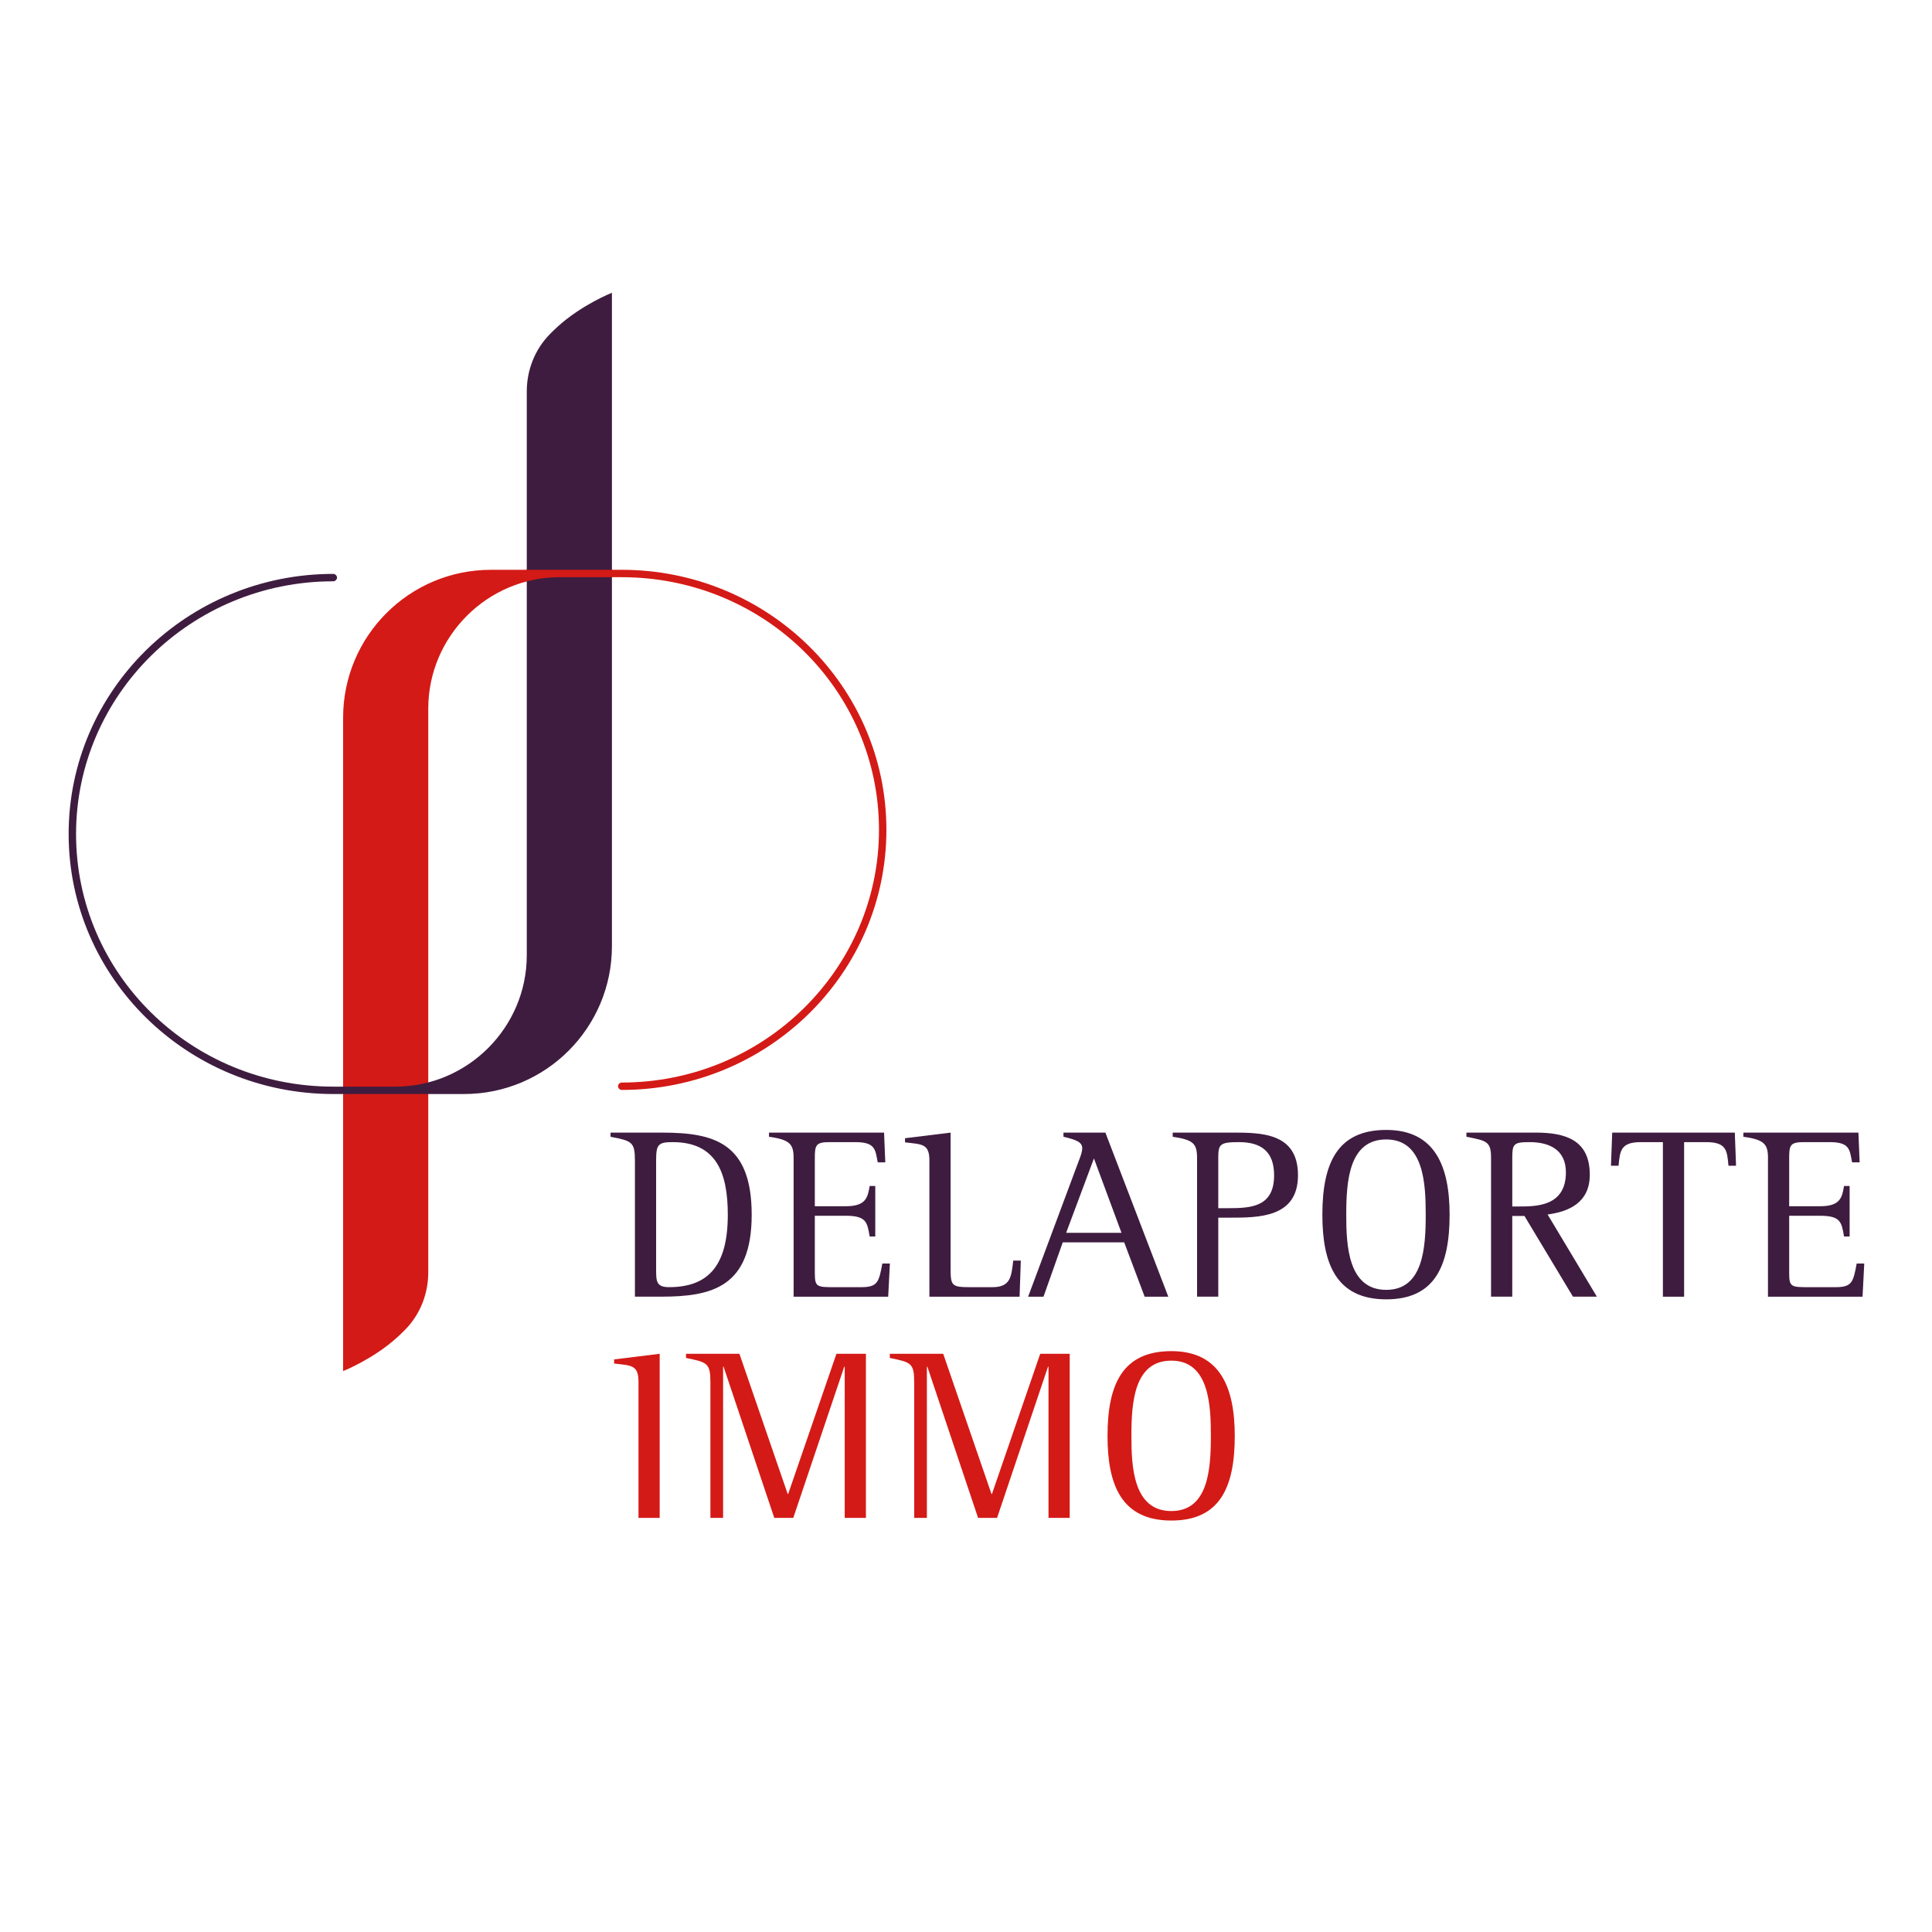
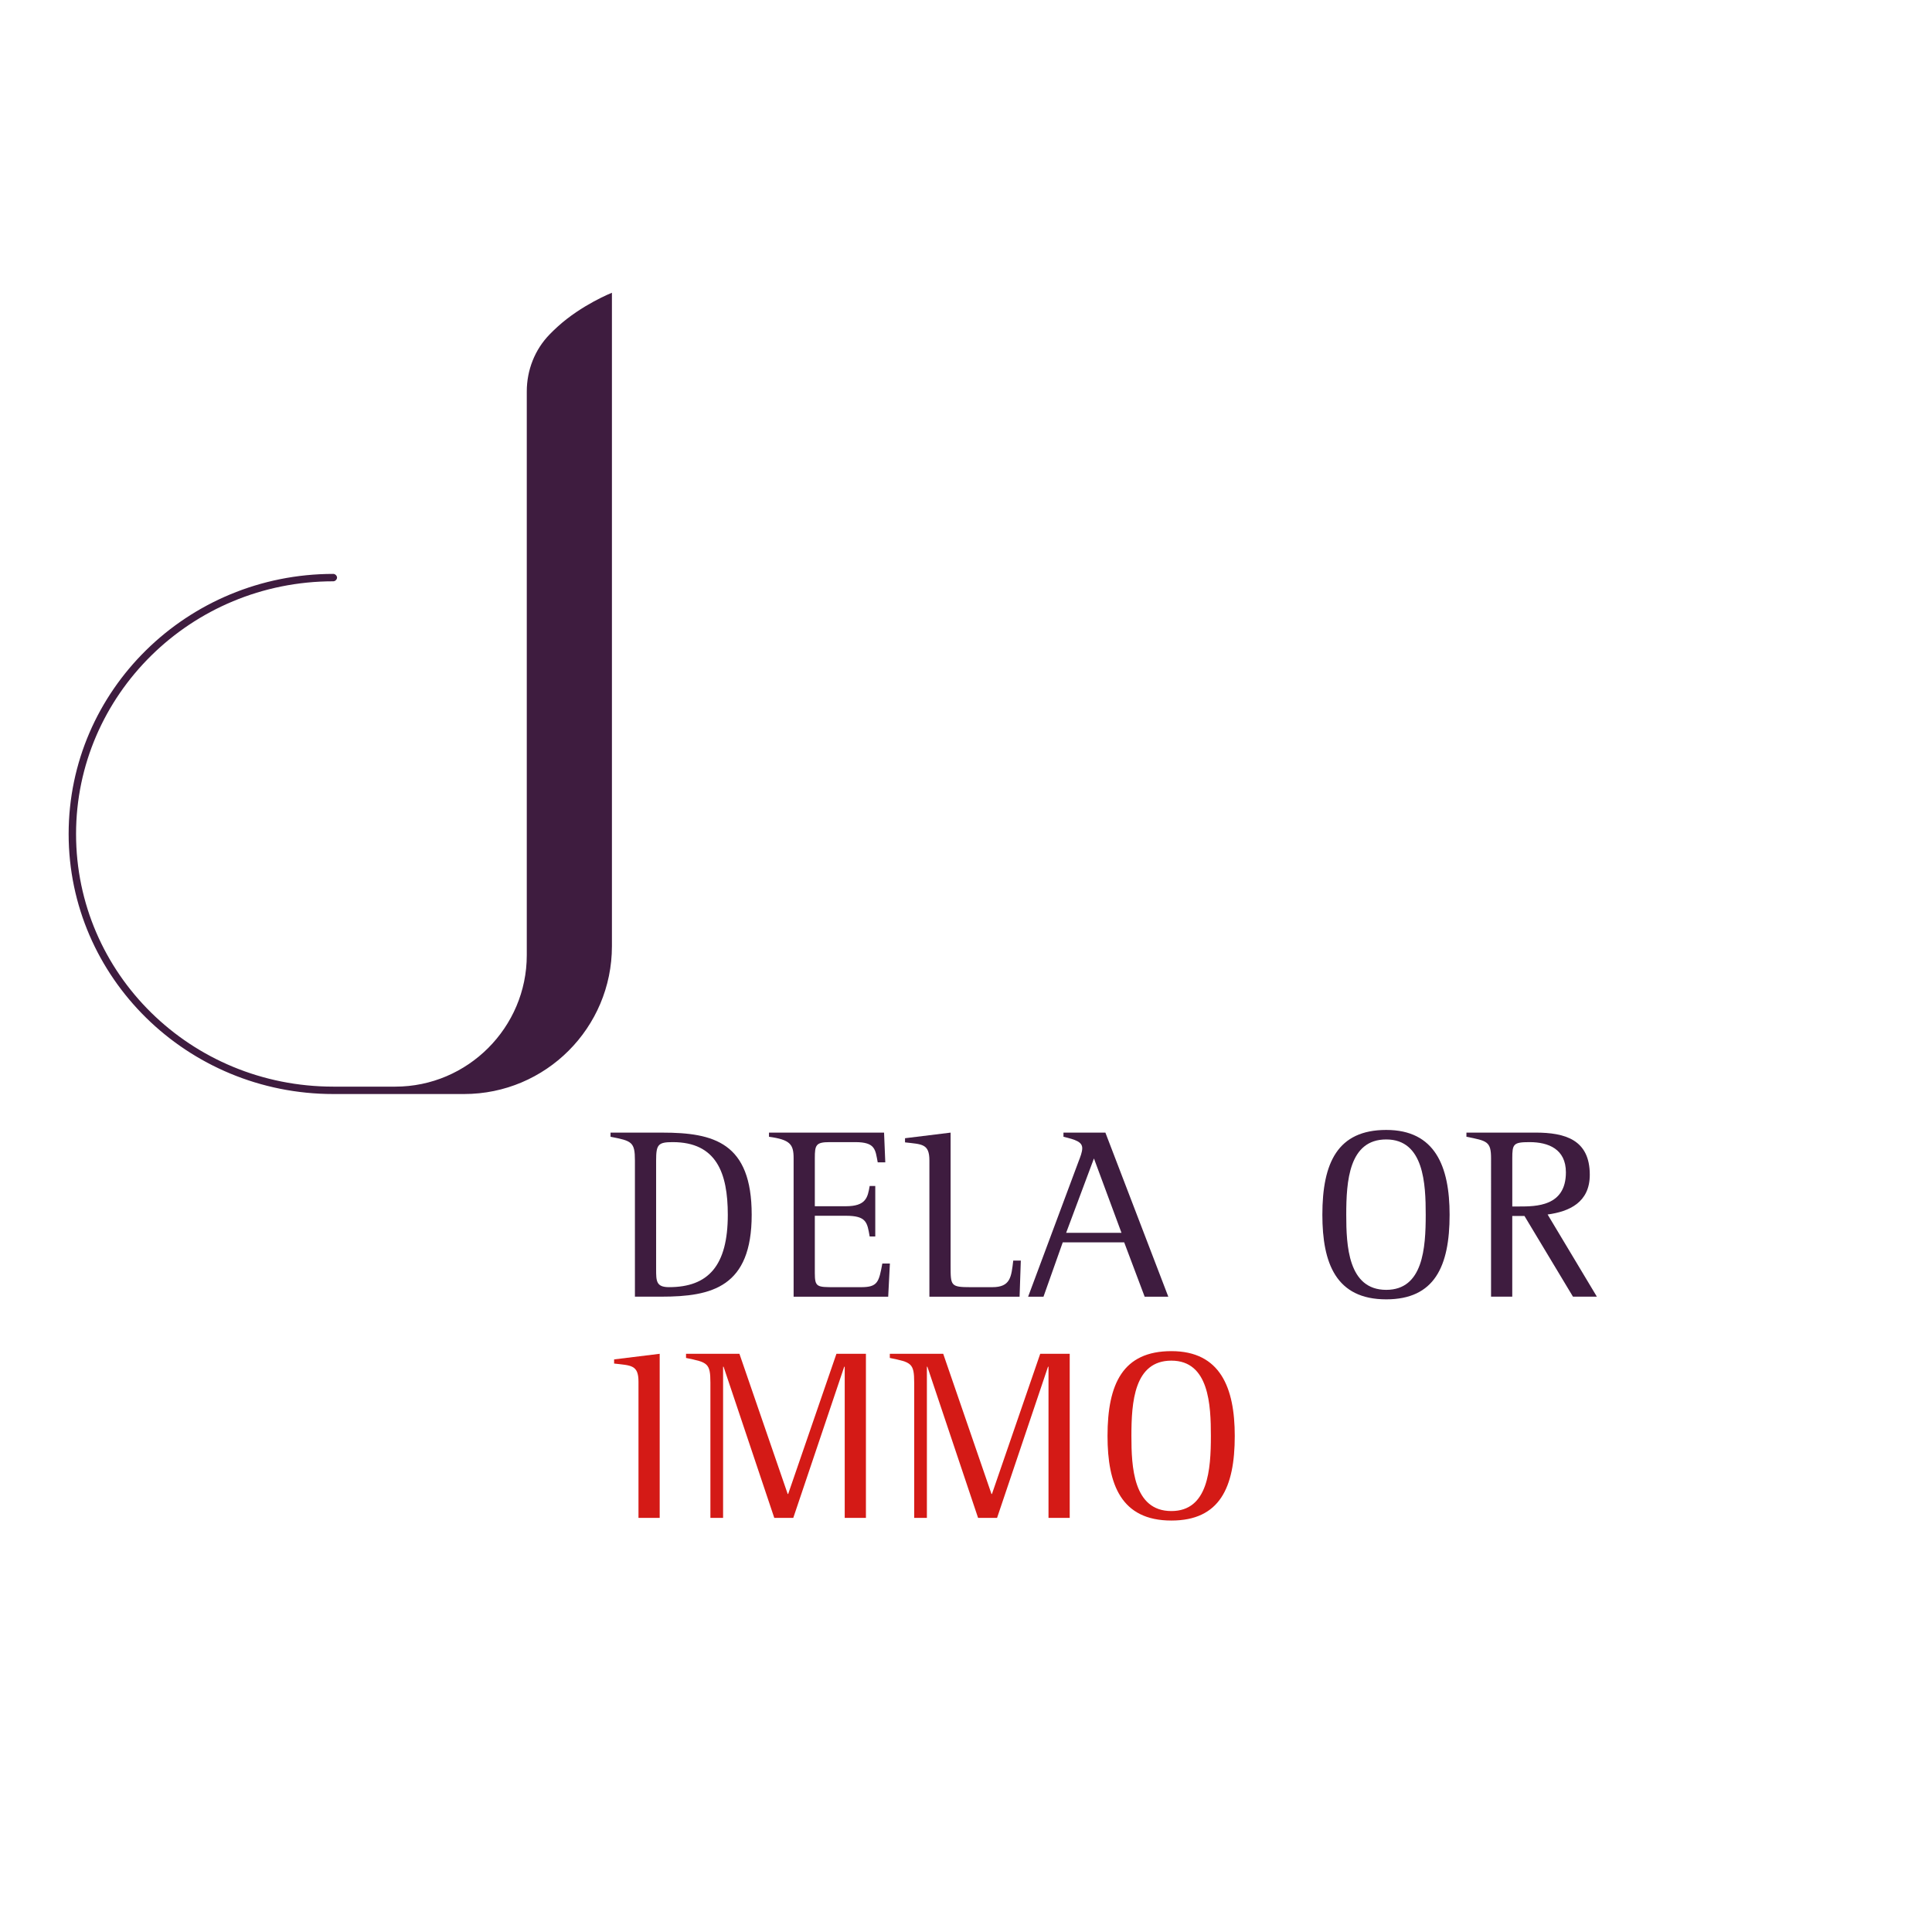
<svg xmlns="http://www.w3.org/2000/svg" version="1.1" x="0px" y="0px" viewBox="0 0 1024 1024" style="enable-background:new 0 0 1024 1024;" xml:space="preserve">
  <style type="text/css">
	.st0{display:none;}
	.st1{fill:#D41A16;}
	.st2{fill:#3E1C3F;}
	.st3{fill:#D31A16;}
</style>
  <g id="Calque_1" class="st0">
</g>
  <g id="Calque_2">
    <g>
      <g>
        <g>
-           <path class="st1" d="M469.81,439.85c0,76.04-62.79,137.84-140.3,137.84c-0.98,0-1.96-0.98-1.96-1.96c0-0.98,0.98-1.96,1.96-1.96      c75.54,0,136.37-60.34,136.37-133.92c0-74.08-60.82-133.92-136.37-133.92h-32.86c-38.32,0-69.66,31.35-69.66,69.66v298.8      c0,11.29-4.25,22.2-12.15,30.28c-1.24,1.28-2.62,2.61-4.13,3.99c-12.81,11.7-28.85,18.04-28.85,18.04V380.38      c0-43.28,35.09-78.37,78.37-78.37h69.28C407.02,302.01,469.81,363.81,469.81,439.85" />
          <path class="st2" d="M36.38,442.02c0-76.04,62.79-137.84,140.3-137.84c0.98,0,1.96,0.98,1.96,1.96c0,0.98-0.98,1.96-1.96,1.96      c-75.54,0-136.37,60.34-136.37,133.92c0,74.08,60.82,133.92,136.37,133.92h32.86c38.32,0,69.66-31.35,69.66-69.66v-298.8      c0-11.29,4.25-22.2,12.15-30.28c1.24-1.28,2.62-2.61,4.13-3.99c12.81-11.7,28.85-18.04,28.85-18.04v346.32      c0,43.28-35.09,78.37-78.37,78.37h-69.28C99.17,579.86,36.38,518.06,36.38,442.02" />
        </g>
-         <path class="st3" d="M324.66,302h-45.84v6.24c5.6-1.46,11.42-2.31,17.45-2.31h28.38V302z" />
      </g>
      <g>
        <path class="st2" d="M336.52,615.04c0-9.82-1.68-10.34-12.92-12.53v-2.2h27.39c27.39,0,47.42,5.3,47.42,43.54     s-20.93,43.41-47.94,43.41h-13.95V615.04z M347.76,672.66c0,6.33,0,9.56,6.85,9.56c20.8,0,31.14-11.37,31.14-38.37     c0-22.22-6.07-38.5-29.2-38.5c-7.75,0-8.79,1.29-8.79,9.69V672.66z" />
        <path class="st2" d="M420.63,613.88c0-7.36-1.81-9.82-13.05-11.37v-2.2h60.99l0.65,15.76h-4.01     c-1.29-6.72-1.16-10.72-11.89-10.72h-13.57c-7.36,0-7.88,1.55-7.88,8.53v25.45h16.41c10.72,0,11.63-4.65,12.66-10.72h2.97v26.75     h-2.97c-1.29-7.49-1.68-10.98-12.66-10.98h-16.41v30.36c0,7.49,1.16,7.49,10.59,7.49h13.95c8.79,0,9.43-2.71,11.24-12.53h4.01     l-0.9,17.57h-50.13V613.88z" />
        <path class="st2" d="M492.6,615.04c0-8.92-4.01-8.53-12.92-9.56v-2.2l24.16-2.97v70.55c0,10.59,0,11.37,10.59,11.37h11.5     c9.69,0,10.08-5.43,11.11-14.08h4.01l-0.65,19.12H492.6V615.04z" />
        <path class="st2" d="M571.67,615.56c0.9-2.33,1.94-4.91,1.94-6.98c0-3.36-3.49-4.52-9.95-6.07v-2.2h22.22l33.34,86.96h-12.53     l-10.85-28.81h-32.56l-10.21,28.81h-8.14L571.67,615.56z M565.08,653.41h29.33L579.81,614L565.08,653.41z" />
-         <path class="st2" d="M634.47,614c0-7.88-1.81-9.82-12.92-11.5v-2.2h31.27c15.63,0,35.14,0,35.14,22.61     c0,22.48-20.67,22.48-36.44,22.48h-5.81v41.86h-11.24V614z M645.71,640.36h5.56c12.02,0,24.03-0.78,24.03-17.44     c0-12.79-7.11-17.57-18.61-17.57c-10.34,0-10.98,1.16-10.98,8.66V640.36z" />
        <path class="st2" d="M700.88,643.85c0-27.65,8.14-44.96,33.85-44.96c25.84,0,33.59,19.25,33.59,44.96     c0,27.39-8.01,44.83-33.59,44.83C708.11,688.69,700.88,669.56,700.88,643.85z M755.66,643.85c0-16.28-0.9-39.92-20.93-39.92     c-19.77,0-21.19,22.09-21.19,39.92c0,16.15,0.9,39.8,21.19,39.8C754.24,683.65,755.66,661.55,755.66,643.85z" />
        <path class="st2" d="M790.29,614c0-9.04-2.07-9.3-13.05-11.5v-2.2h36.57c15.76,0,28.81,3.75,28.81,22.35     c0,14.73-10.98,19.51-22.35,21.06l26.1,43.54H833.7l-25.71-42.77h-6.46v42.77h-11.24V614z M801.53,639.46h3.49     c9.17,0,24.94,0,24.94-18.09c0-12.27-9.17-16.02-19.25-16.02c-8.66,0-9.17,1.03-9.17,8.66V639.46z" />
-         <path class="st2" d="M881.38,605.35h-11.63c-10.85,0-11.11,4.65-11.89,12.53h-4.01l0.65-17.57h64.99l0.65,17.57h-4.01     c-0.78-7.88-0.78-12.53-11.89-12.53h-11.63v81.92h-11.24V605.35z" />
-         <path class="st2" d="M937.07,613.88c0-7.36-1.81-9.82-13.05-11.37v-2.2H985l0.65,15.76h-4.01c-1.29-6.72-1.16-10.72-11.89-10.72     h-13.57c-7.36,0-7.88,1.55-7.88,8.53v25.45h16.41c10.72,0,11.63-4.65,12.66-10.72h2.97v26.75h-2.97     c-1.29-7.49-1.68-10.98-12.66-10.98h-16.41v30.36c0,7.49,1.16,7.49,10.59,7.49h13.95c8.79,0,9.43-2.71,11.24-12.53h4.01     l-0.9,17.57h-50.13V613.88z" />
      </g>
      <g>
        <g>
          <path class="st1" d="M338.41,732.27c0-8.92-4.01-8.53-12.92-9.56v-2.2l24.16-2.97v86.96h-11.24V732.27z" />
          <path class="st1" d="M376.53,732.79c0-10.34-1.55-10.72-12.92-13.05v-2.2h28.3l25.58,74.29h0.26l25.58-74.29h15.63v86.96h-11.24      v-80.11h-0.26l-27,80.11h-10.08l-26.87-80.11h-0.26v80.11h-6.72V732.79z" />
          <path class="st1" d="M484.54,732.79c0-10.34-1.55-10.72-12.92-13.05v-2.2h28.3l25.58,74.29h0.26l25.58-74.29h15.63v86.96h-11.24      v-80.11h-0.26l-27,80.11H518.4l-26.87-80.11h-0.26v80.11h-6.72V732.79z" />
          <path class="st1" d="M587.01,761.09c0-27.65,8.14-44.96,33.85-44.96c25.84,0,33.59,19.25,33.59,44.96      c0,27.39-8.01,44.83-33.59,44.83C594.24,805.92,587.01,786.8,587.01,761.09z M641.79,761.09c0-16.28-0.9-39.92-20.93-39.92      c-19.77,0-21.19,22.09-21.19,39.92c0,16.15,0.9,39.8,21.19,39.8C640.37,800.88,641.79,778.79,641.79,761.09z" />
        </g>
      </g>
    </g>
  </g>
</svg>